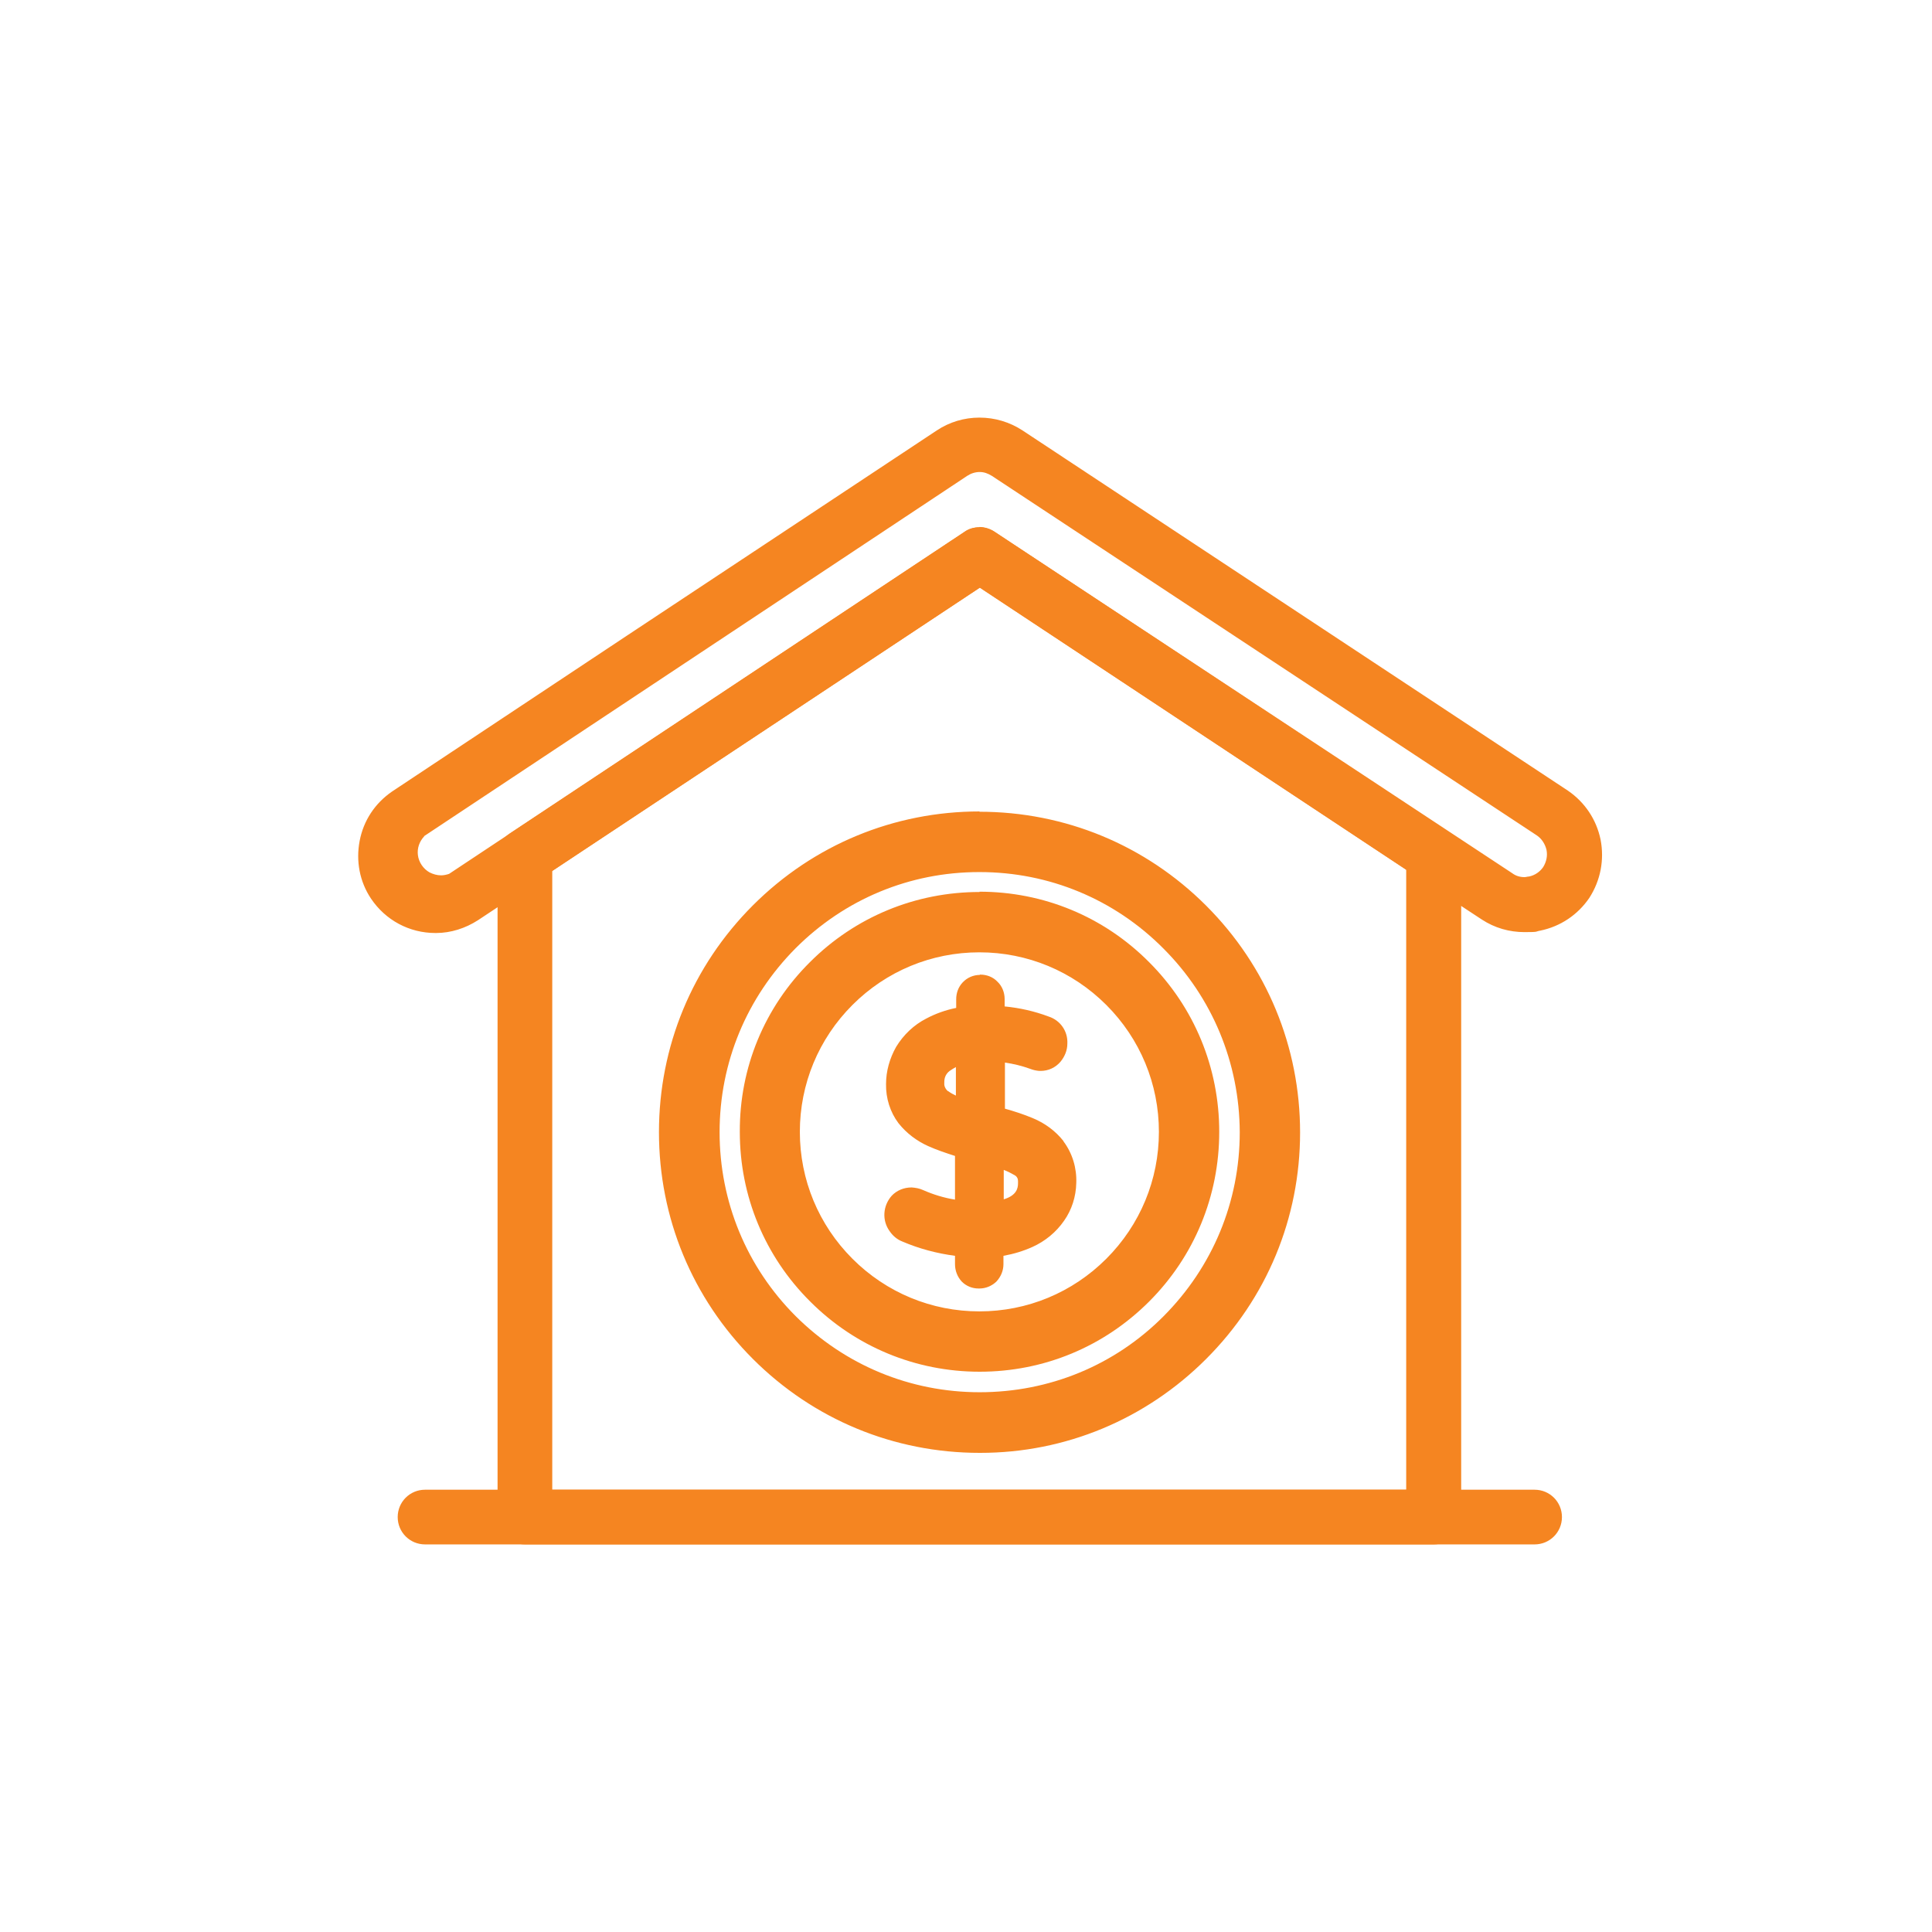
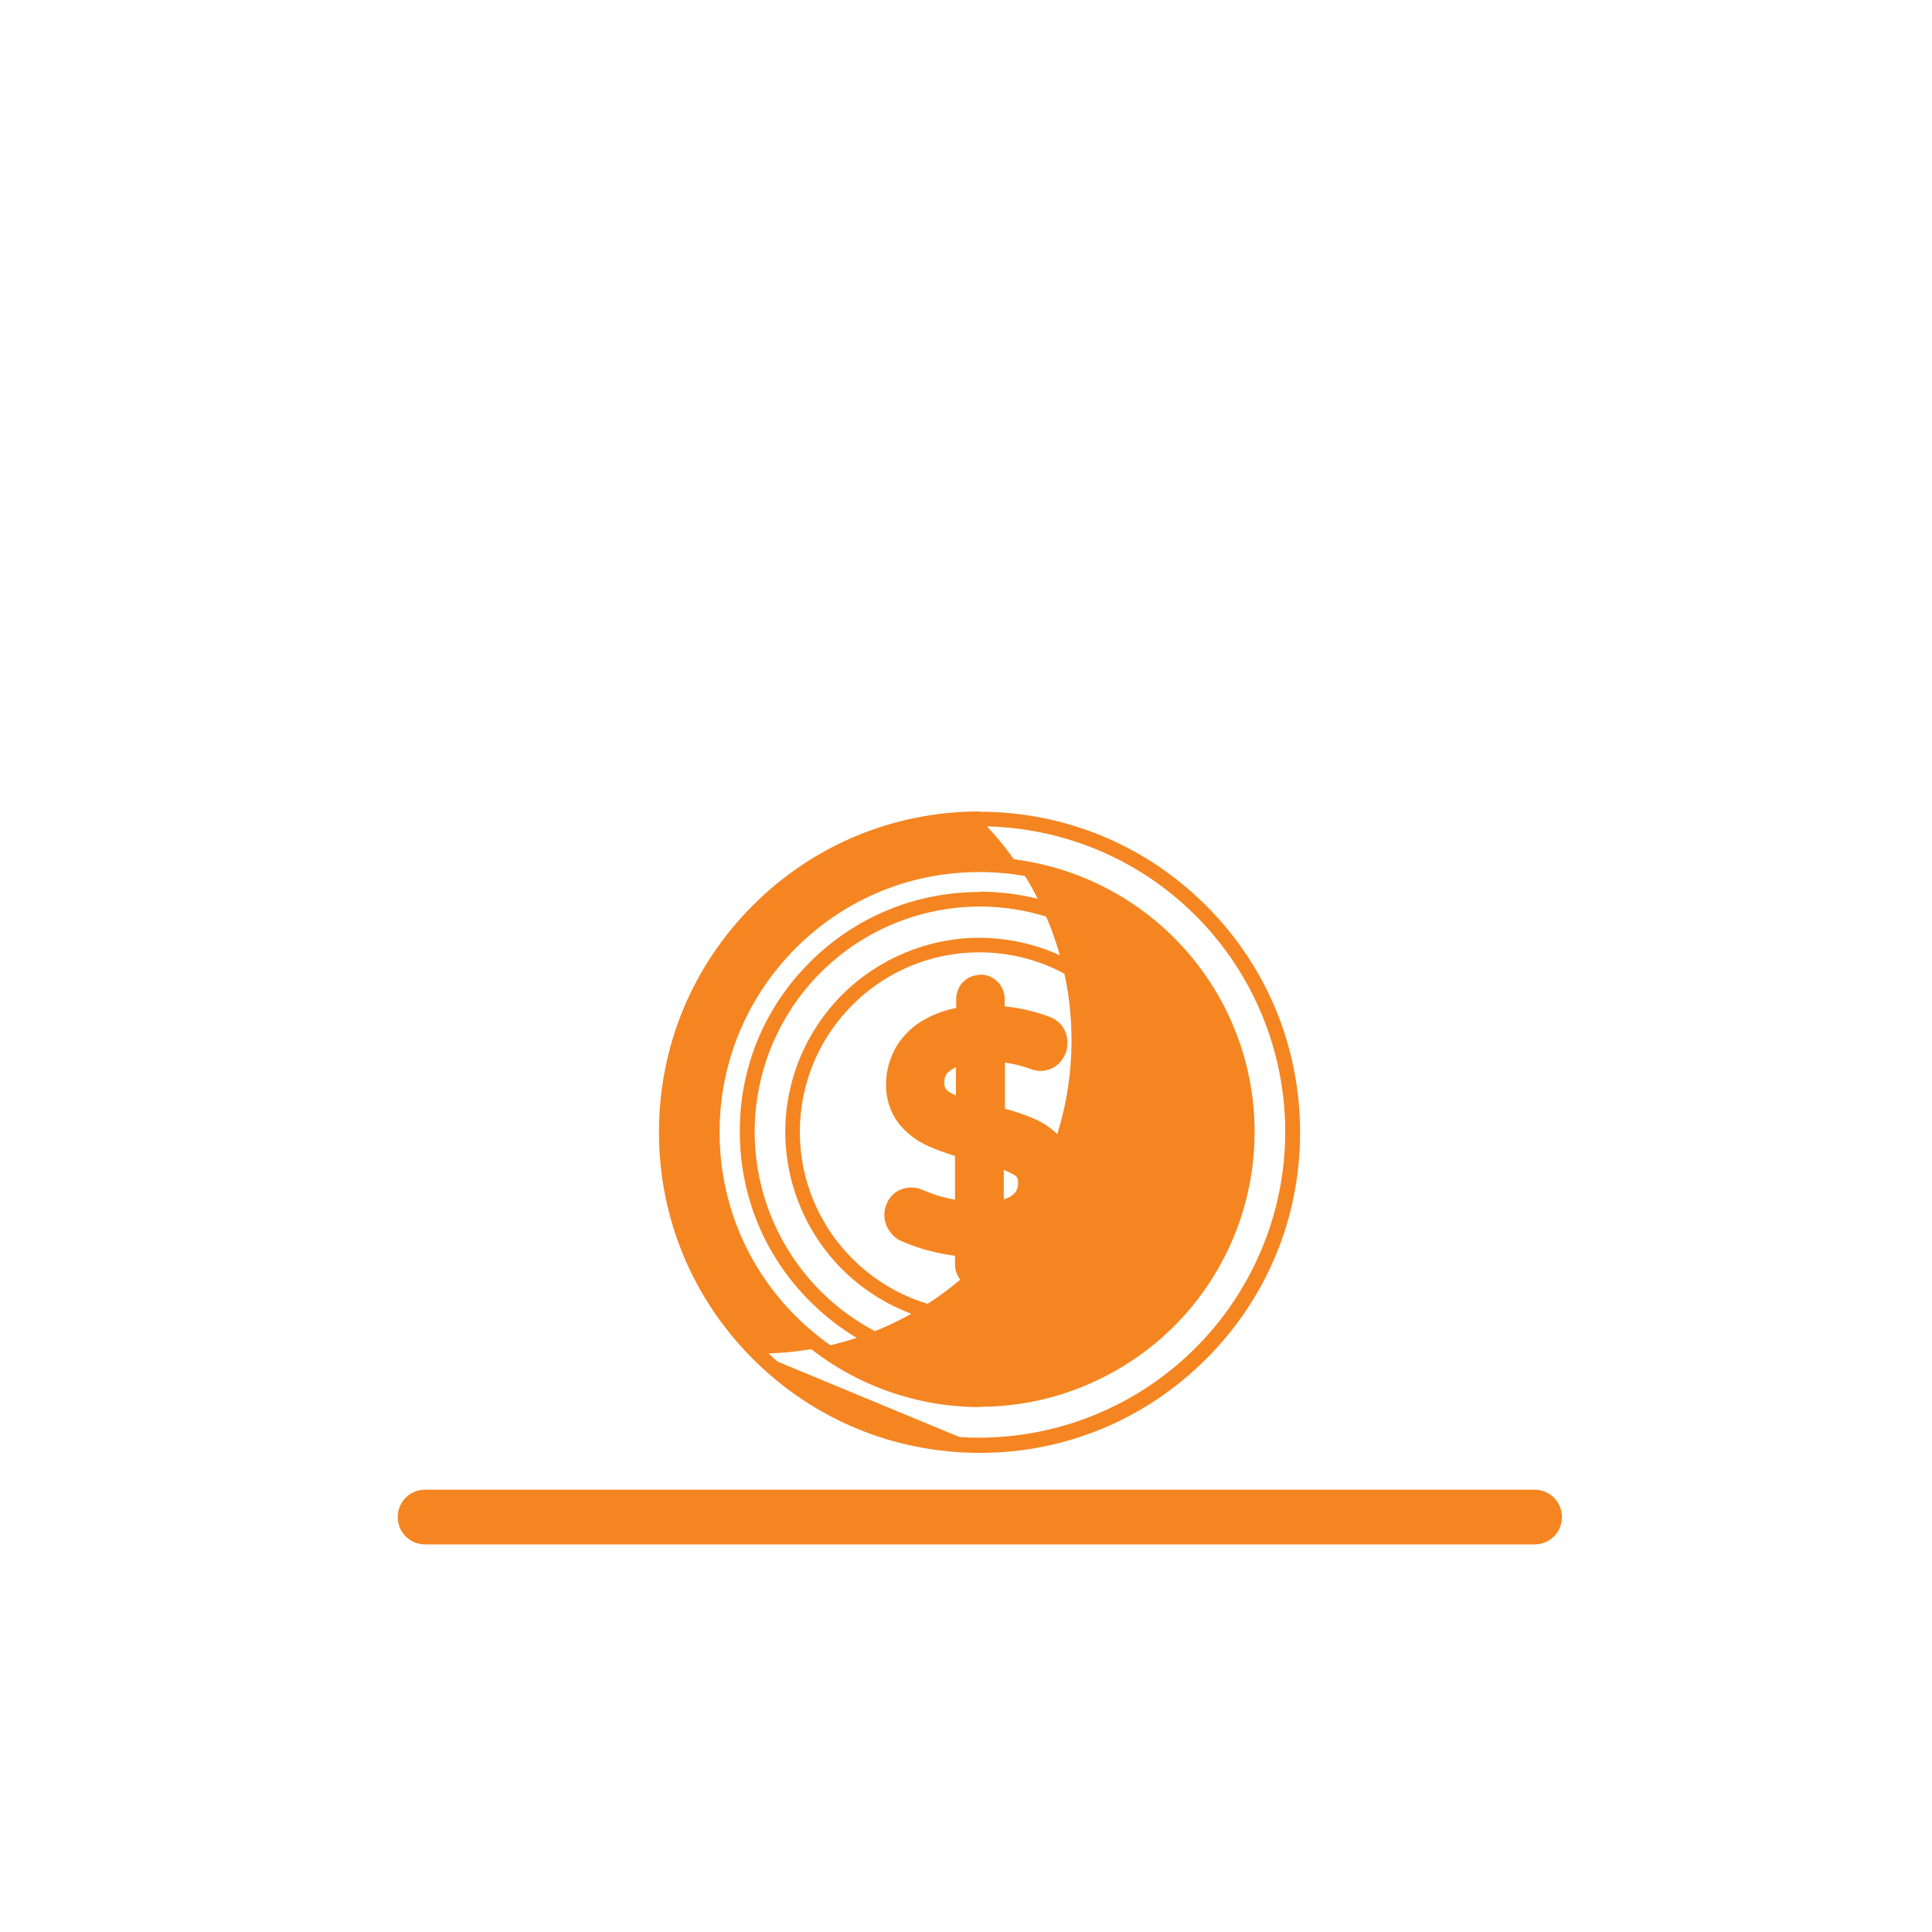
<svg xmlns="http://www.w3.org/2000/svg" id="Layer_1" version="1.1" viewBox="0 0 650 650">
  <defs>
    <style>
      .st0 {
        fill: #f58521;
      }
    </style>
  </defs>
  <g id="Layer_1-2">
    <g>
      <g>
-         <path class="st0" d="M176.5,517.2c-3.7,0-6.7-3-6.7-6.7v-222.4c0-2.3,1.2-4.4,3-5.6l153-101.4c1.1-.7,2.4-1.1,3.7-1.1s2.6.4,3.7,1.1l152.8,101c1.9,1.3,3,3.3,3,5.6v222.7c0,1.8-.7,3.5-2,4.8-1.3,1.3-3,2-4.8,2H176.5ZM183.3,503.7h292.4v-212.4l-146-96.6-146.3,96.9v212h0Z" />
-         <path class="st0" d="M329.5,182.4c.8,0,1.7.2,2.3.7l152.9,101.1c1.2.8,1.9,2.1,1.9,3.5v222.7c0,1.1-.5,2.2-1.3,3-.8.8-1.9,1.3-3,1.3H176.5c-2.3,0-4.3-1.9-4.3-4.3v-222.4c0-1.4.7-2.7,1.9-3.5l153-101.4c.7-.5,1.6-.7,2.3-.7M180.8,506.2h297.3v-216.2l-148.5-98.2-148.8,98.6v215.8M329.5,177.4c-1.8,0-3.6.5-5.1,1.6l-152.9,101.4c-2.6,1.7-4.1,4.6-4.1,7.6v222.4c0,5.1,4.1,9.2,9.2,9.2h305.8c2.4,0,4.8-1,6.5-2.7s2.7-4.1,2.7-6.5v-222.7c0-3.1-1.6-6-4.1-7.7l-152.9-101.1c-1.5-1-3.3-1.6-5.1-1.6h0ZM185.8,293l143.8-95.3,143.5,94.9v208.6H185.8v-208.2h0Z" />
-       </g>
+         </g>
      <g>
-         <path class="st0" d="M146.4,311.5c-7.9,0-15.2-3.9-19.6-10.5-3.4-5.3-4.7-11.5-3.4-17.6,1.2-6.1,4.7-11.4,9.9-15l79.4-52.8,103.9-68.7c3.9-2.5,8.4-3.9,13-3.9s9.1,1.3,13,3.9l183.5,121.2c5.2,3.5,8.7,8.8,10,15,1.3,6.1,0,12.4-3.3,17.7-3.5,5.2-8.8,8.8-15,10-1.6.3-3.2.5-4.8.5-4.6,0-9.1-1.3-12.9-3.8l-21.3-14-149-98.6-170.4,112.8c-3.8,2.5-8.2,3.8-12.7,3.9h-.2ZM329.6,179.9c1.3,0,2.6.4,3.7,1.1l174.1,115c1.7,1.1,3.5,1.7,5.5,1.7s1.4,0,2.1-.2c2.6-.6,4.9-2.1,6.4-4.3,1.4-2.2,1.9-4.9,1.4-7.5-.5-2.6-2.1-4.9-4.3-6.4l-183.4-121c-1.6-1.1-3.5-1.7-5.5-1.7-2,0-3.9.6-5.6,1.7l-182.9,121.3c-2.2,2.2-3.3,5.4-2.9,8.5.4,3.2,2.3,6.1,5.1,7.7,1.6.9,3.3,1.4,5.1,1.4s2.6-.3,3.8-.8l173.6-115.2c1.1-.7,2.4-1.1,3.7-1.1h0Z" />
-         <path class="st0" d="M329.5,145.5c4.1,0,8.2,1.2,11.6,3.4l183.5,121.2c4.6,3.1,7.8,7.9,8.9,13.4,1.1,5.5,0,11.1-3,15.8-3.1,4.6-7.9,7.8-13.4,9-1.4.3-2.8.4-4.3.4-4.1,0-8.1-1.2-11.6-3.4l-21.3-14-150.4-99.5-171.7,113.8c-3.4,2.2-7.3,3.4-11.4,3.5h-.1c-7,0-13.6-3.5-17.5-9.4-3-4.7-4.2-10.3-3.1-15.8,1.1-5.5,4.2-10.3,8.8-13.4l79.4-52.7,103.9-68.8c3.5-2.2,7.5-3.4,11.6-3.4M329.6,154c-2.5,0-4.9.7-6.9,2.1l-183.1,121.5c-2.9,2.8-4.3,6.8-3.8,10.7.5,4,2.8,7.5,6.3,9.5,2,1.1,4.2,1.7,6.4,1.7s3.4-.3,5-1l173.7-115.4c.7-.5,1.6-.7,2.3-.7s1.7.2,2.3.7l174.1,115c2.1,1.4,4.4,2.1,6.8,2.1s1.7,0,2.5-.3c3.2-.7,6.1-2.6,8-5.4,1.8-2.8,2.4-6.2,1.8-9.4-.7-3.2-2.5-6.1-5.3-8l-183.4-121.1c-2-1.3-4.4-2.1-6.8-2.1h0M329.5,140.5c-5.1,0-10.1,1.5-14.3,4.3l-103.9,68.8-79.4,52.7c-5.8,4-9.6,9.8-10.9,16.6-1.3,6.8,0,13.7,3.8,19.4,4.9,7.3,12.9,11.6,21.7,11.6h.2c5,0,9.9-1.6,14.1-4.3l168.9-111.9,147.6,97.7,21.3,14c4.3,2.8,9.2,4.2,14.3,4.2s3.5-.2,5.3-.5c6.8-1.4,12.6-5.3,16.5-11,3.8-5.9,5.1-12.8,3.8-19.6-1.4-6.8-5.3-12.6-11-16.5l-183.5-121.2c-4.3-2.8-9.3-4.3-14.4-4.3h0ZM142.7,281.3l182.7-121.2c1.2-.8,2.7-1.3,4.2-1.3s2.8.5,4.1,1.3l183.4,121c1.6,1.1,2.7,2.8,3.2,4.8.4,2,0,4-1.1,5.8-1.1,1.6-2.8,2.8-4.8,3.2-.5,0-1,.2-1.5.2-1.5,0-2.9-.4-4.1-1.3l-174.2-114.9c-1.5-1-3.3-1.5-5.1-1.5s-3.6.5-5.1,1.6l-173.3,115c-.9.3-1.8.5-2.7.5-1.4,0-2.7-.4-3.9-1-2.1-1.2-3.6-3.4-3.9-5.8-.3-2.3.5-4.6,2.1-6.3h0Z" />
-       </g>
+         </g>
      <g>
        <path class="st0" d="M143,517.2c-3.7,0-6.7-3-6.7-6.7s3-6.7,6.7-6.7h373.3c3.7,0,6.7,3,6.7,6.7s-3,6.7-6.7,6.7H143Z" />
        <path class="st0" d="M516.2,506.2c2.3,0,4.3,1.9,4.3,4.3s-1.9,4.3-4.3,4.3H143c-2.3,0-4.3-1.9-4.3-4.3s1.9-4.3,4.3-4.3h373.3M516.2,501.2H143c-5.1,0-9.2,4.1-9.2,9.2s4.1,9.2,9.2,9.2h373.3c5.1,0,9.2-4.1,9.2-9.2s-4.1-9.2-9.2-9.2h0Z" />
      </g>
      <g>
-         <path class="st0" d="M329.6,486.3c-28.1,0-54.6-10.9-74.5-30.9-19.9-19.9-30.9-46.4-30.9-74.5s10.9-54.6,30.9-74.5c19.9-19.9,46.4-30.9,74.5-30.9s54.6,10.9,74.5,30.9c19.9,19.9,30.9,46.4,30.9,74.5s-11,54.6-30.9,74.5c-19.9,19.9-46.3,30.9-74.5,30.9h0ZM329.6,290.9c-24,0-46.6,9.4-63.6,26.4-17,17-26.4,39.6-26.4,63.6s9.4,46.6,26.4,63.6c17,17,39.6,26.4,63.6,26.4s46.6-9.4,63.6-26.4,26.4-39.6,26.4-63.6-9.4-46.6-26.4-63.6c-17-17-39.6-26.4-63.6-26.4h0Z" />
+         <path class="st0" d="M329.6,486.3c-28.1,0-54.6-10.9-74.5-30.9-19.9-19.9-30.9-46.4-30.9-74.5s10.9-54.6,30.9-74.5c19.9-19.9,46.4-30.9,74.5-30.9c19.9,19.9,30.9,46.4,30.9,74.5s-11,54.6-30.9,74.5c-19.9,19.9-46.3,30.9-74.5,30.9h0ZM329.6,290.9c-24,0-46.6,9.4-63.6,26.4-17,17-26.4,39.6-26.4,63.6s9.4,46.6,26.4,63.6c17,17,39.6,26.4,63.6,26.4s46.6-9.4,63.6-26.4,26.4-39.6,26.4-63.6-9.4-46.6-26.4-63.6c-17-17-39.6-26.4-63.6-26.4h0Z" />
        <path class="st0" d="M329.6,278c27.3,0,53.5,10.8,72.7,30.1,19.3,19.3,30.1,45.5,30.1,72.7s-10.9,53.4-30.2,72.7c-19.3,19.3-45.4,30.1-72.7,30.2h0c-27.3,0-53.5-10.8-72.7-30.1-19.3-19.3-30.1-45.5-30.1-72.7s10.8-53.5,30.1-72.7c19.3-19.3,45.5-30.1,72.7-30.1M329.6,473.3c24.5,0,48-9.8,65.4-27.1,17.3-17.3,27.1-40.8,27.1-65.4s-9.8-48-27.1-65.3c-17.3-17.3-40.8-27.1-65.3-27.1h0c-24.5,0-48,9.7-65.4,27.1-17.3,17.3-27.1,40.8-27.1,65.4s9.8,48,27.1,65.4c17.3,17.3,40.8,27.1,65.4,27.1M329.6,273c-28.8,0-55.9,11.2-76.3,31.6-20.4,20.4-31.6,47.5-31.6,76.3s11.2,55.9,31.6,76.3c20.4,20.4,47.5,31.6,76.3,31.6h.2c28.7,0,55.7-11.3,76-31.6,20.4-20.4,31.6-47.4,31.6-76.2,0-28.8-11.2-55.9-31.6-76.3-20.4-20.4-47.5-31.6-76.3-31.6h0ZM329.6,468.4c-23.4,0-45.3-9.1-61.9-25.6-16.5-16.5-25.6-38.5-25.6-61.9s9.1-45.3,25.6-61.9c16.5-16.5,38.4-25.6,61.7-25.6h.2c23.3,0,45.3,9.1,61.8,25.7,16.5,16.5,25.6,38.5,25.7,61.8,0,23.4-9.1,45.3-25.6,61.9s-38.5,25.6-61.9,25.6h0Z" />
      </g>
      <g>
-         <path class="st0" d="M329.6,459.1c-20.9,0-40.5-8.1-55.3-22.9-14.8-14.8-22.9-34.5-22.9-55.4s8.1-40.6,22.9-55.4c14.8-14.8,34.5-22.9,55.4-22.9s40.6,8.2,55.4,22.9c14.8,14.8,22.9,34.5,22.9,55.4s-8.2,40.5-22.9,55.3c-14.8,14.8-34.4,22.9-55.3,22.9h0ZM329.6,318c-16.8,0-32.6,6.5-44.4,18.4-11.9,11.9-18.5,27.7-18.5,44.5s6.5,32.6,18.4,44.5c11.9,11.9,27.7,18.5,44.5,18.5s32.6-6.5,44.5-18.4c11.9-11.9,18.4-27.7,18.4-44.5s-6.5-32.6-18.4-44.4c-11.9-11.9-27.6-18.4-44.4-18.5v-2.5,2.5s0,0,0,0Z" />
        <path class="st0" d="M329.6,305h0c20.1,0,39.4,8,53.6,22.2,14.2,14.2,22.2,33.5,22.2,53.6s-8,39.4-22.2,53.6c-14.2,14.2-33.5,22.2-53.5,22.2h0c-20.1,0-39.4-8-53.6-22.2-14.2-14.2-22.2-33.5-22.2-53.6s8-39.4,22.2-53.6c14.2-14.2,33.5-22.2,53.6-22.2M329.6,446.2c17.3,0,34-6.9,46.2-19.1,12.3-12.3,19.1-28.9,19.1-46.2s-6.9-34-19.1-46.2c-12.2-12.3-28.9-19.1-46.2-19.2h0c-17.3,0-33.9,6.9-46.2,19.1-12.3,12.3-19.2,28.9-19.2,46.2s6.9,34,19.1,46.2c12.3,12.3,28.9,19.1,46.2,19.2h0M329.6,300.1h0c-21.6,0-41.9,8.4-57.1,23.6-15.3,15.2-23.7,35.5-23.6,57.1,0,21.6,8.4,41.9,23.7,57.1,15.2,15.2,35.5,23.6,57,23.6h0c21.6,0,41.8-8.4,57-23.6,15.2-15.2,23.6-35.5,23.6-57.1s-8.4-41.9-23.6-57.1c-15.2-15.3-35.5-23.7-57.1-23.7h0ZM329.5,446.2v-5c-16.1,0-31.3-6.3-42.7-17.7-11.4-11.4-17.7-26.6-17.7-42.7s6.3-31.3,17.7-42.7c11.4-11.4,26.6-17.7,42.7-17.7s31.3,6.3,42.7,17.7c11.4,11.4,17.7,26.6,17.7,42.7s-6.3,31.3-17.7,42.7c-11.4,11.4-26.6,17.7-42.7,17.7v5h0Z" />
      </g>
      <g>
        <path class="st0" d="M329.2,431.2c-1.5,0-2.8-.6-3.9-1.6-1.1-1.1-1.7-2.6-1.6-4.2v-5c-6.7-.6-13.2-2.3-19.4-4.9-1.3-.5-2.4-1.5-3.2-2.7-1.9-2.5-1.7-6.2.5-8.6,1.3-1.4,3-2.1,4.9-2.1s2.1.2,3,.6c4.6,2.1,9.4,3.3,14.3,3.8v-19.4c-3.5-1-7-2.2-10.4-3.6-3.5-1.6-6.6-4-9-6.9-2.6-3.4-3.9-7.6-3.8-11.8,0-3.9,1-7.8,3-11.2,2.2-3.7,5.4-6.6,9.2-8.6,3.5-1.9,7.4-3.2,11.3-3.7v-5.1c0-1.5.5-2.9,1.6-4s2.5-1.8,4-1.8,3,.6,4.1,1.7c1.1,1.1,1.7,2.6,1.7,4.1v4.8c5.7.4,11.2,1.5,16.5,3.5,2.8.8,4.8,3.6,4.5,6.7,0,1.6-.6,3.2-1.8,4.5-1.2,1.4-3,2.2-4.8,2.2-1.1,0-2-.3-2.7-.6-3.7-1.3-7.7-2.1-11.8-2.5v20.2c3.7.9,7.4,2.1,10.9,3.5,3.6,1.5,6.8,3.9,9.3,6.9,2.7,3.6,4.1,8.1,3.9,12.5,0,4-1.3,8-3.7,11.3-2.4,3.5-5.7,6.2-9.6,8-3.5,1.7-7.3,2.7-11.2,3.1v5.1c0,1.5-.5,2.9-1.6,4-1.1,1.1-2.5,1.7-4,1.7l-.3-2.5v2.5h0ZM335.2,406.4c8.4-1.2,9.7-5.4,9.8-8.7,0-.2,0-.3,0-.5,0-.8-.2-1.7-.6-2.4-.4-.7-1-1.3-1.8-1.7-2.3-1.3-4.8-2.3-7.3-3.1v16.4h0ZM317.5,369.1c2.1,1.3,4.3,2.3,6.6,3.1v-16.8c-2.2.6-4.2,1.5-6.1,2.9-1.8,1.3-2.8,3.5-2.7,5.7-.1,2.1.7,3.9,2.2,5.1h0Z" />
        <path class="st0" d="M329.7,333h.1c.8,0,1.7.3,2.2.9s1,1.5.9,2.3v7.2c6.2.2,12.3,1.3,18.2,3.4,1.8.5,3,2.3,2.9,4.2,0,1.1-.4,2.2-1.2,3s-1.8,1.4-2.9,1.4h0c-.6,0-1.1-.2-1.7-.4-4.9-1.7-10.1-2.6-15.2-2.8v24.8c4.3.9,8.4,2.2,12.5,3.9,3.2,1.4,6.1,3.5,8.3,6.2,2.3,3.1,3.5,6.9,3.3,10.8,0,3.6-1.2,7.1-3.2,10h0c-2.1,3.1-5.1,5.6-8.6,7.1-4,1.9-8.3,2.9-12.7,3.1v7.4c0,.8-.3,1.7-.9,2.2-.6.6-1.4.9-2.2.9h-.3c-.8,0-1.6-.3-2.1-.9-.6-.6-.9-1.4-.9-2.2v-7.4c-7.2-.4-14.3-2.1-20.9-4.9-.9-.3-1.6-.9-2.1-1.7-1.3-1.7-1.2-4.1.3-5.6.8-.8,1.9-1.3,3-1.3h0c.7,0,1.4.2,2,.4,5.6,2.5,11.6,3.9,17.8,4.2v-23.9c-4.1-1-8-2.3-11.9-4-3.1-1.4-5.9-3.5-8.1-6.2-2.2-2.9-3.4-6.5-3.2-10.2,0-3.5.9-7,2.6-10,2-3.3,4.8-5.9,8.2-7.7,3.9-2.1,8.2-3.4,12.7-3.6v-7.3c0-.9.3-1.7.9-2.3.6-.6,1.4-.9,2.2-.9M316.1,371.2h0c3.2,2,6.7,3.5,10.4,4.3v-22.9c-3.6.4-7.1,1.7-10,3.8-2.4,1.8-3.8,4.7-3.8,7.8-.2,2.8,1.1,5.5,3.3,7.1M332.7,409.2c9.9-.6,14.7-4.6,14.7-11.8h0c0-1.4-.3-2.6-1-3.7-.7-1.1-1.6-2-2.7-2.6-3.5-1.9-7.2-3.2-11-4.2v22.4M329.7,328c-2.2,0-4.3.9-5.8,2.5-1.5,1.6-2.2,3.6-2.2,5.7v2.9c-3.5.7-6.9,1.9-10.1,3.6-4.1,2.1-7.6,5.4-10.1,9.5-2.2,3.9-3.4,8.2-3.4,12.5-.1,4.8,1.4,9.5,4.2,13.2,2.7,3.4,6.2,6,10,7.7,2.9,1.3,5.9,2.3,9,3.3v14.7c-3.7-.6-7.3-1.7-10.7-3.2-1.3-.6-2.6-.8-3.9-.9h0c-2.6,0-5,1-6.7,2.8-3,3.4-3.3,8.3-.7,11.9,1.1,1.6,2.5,2.8,4.3,3.5,5.6,2.4,11.6,4,17.7,4.8v2.8c0,2.2.8,4.3,2.3,5.9,1.5,1.5,3.5,2.3,5.6,2.3h.3c2.1,0,4.1-.8,5.7-2.3,1.6-1.7,2.4-3.8,2.4-5.9v-2.8c3.4-.6,6.7-1.6,9.8-3,4.2-1.9,7.9-4.9,10.6-8.8,2.6-3.7,4-8.1,4.1-12.7.2-5-1.3-10-4.3-14,0,0,0,0,0-.1-2.7-3.4-6.2-6-10.3-7.7-3.1-1.3-6.2-2.3-9.4-3.2v-15.5c2.9.4,5.7,1.1,8.5,2.1,1,.4,2,.6,3,.7h.5c2.6,0,5-1.1,6.7-3.1,1.4-1.7,2.3-3.8,2.3-6.1.2-4.1-2.3-7.8-6.3-9.1-4.8-1.8-9.7-2.9-14.8-3.4v-2.5c0-2.1-.8-4.3-2.4-5.8-1.5-1.6-3.6-2.4-5.8-2.4h-.2ZM318.9,367.1c-.8-.7-1.3-1.7-1.2-2.7v-.4c0-1.5.6-2.8,1.8-3.7.7-.5,1.4-.9,2.1-1.3v9.6c-.9-.4-1.8-.9-2.6-1.5h0ZM337.7,403.4v-9.8c1.3.5,2.5,1.1,3.7,1.8.3.2.6.4.8.8.2.3.3.7.3,1.1s0,.5,0,.8c0,1.7-.5,4.1-4.8,5.4h0Z" />
      </g>
    </g>
  </g>
</svg>